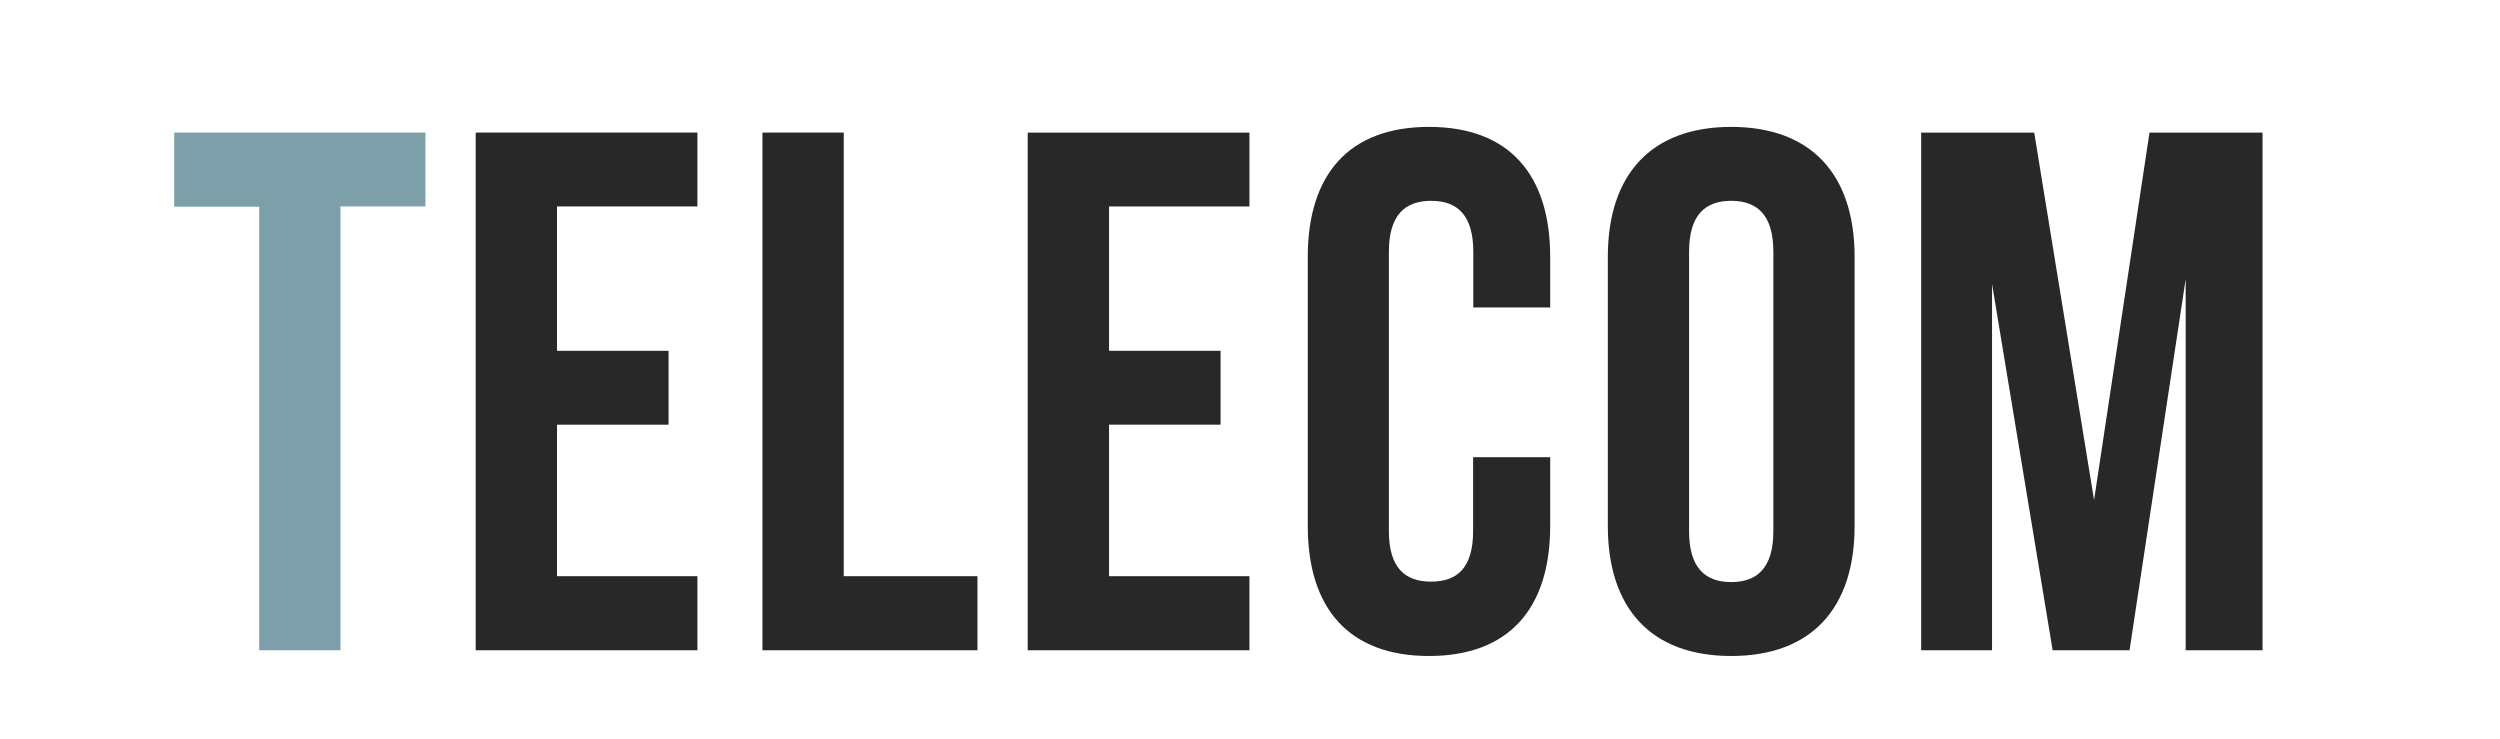
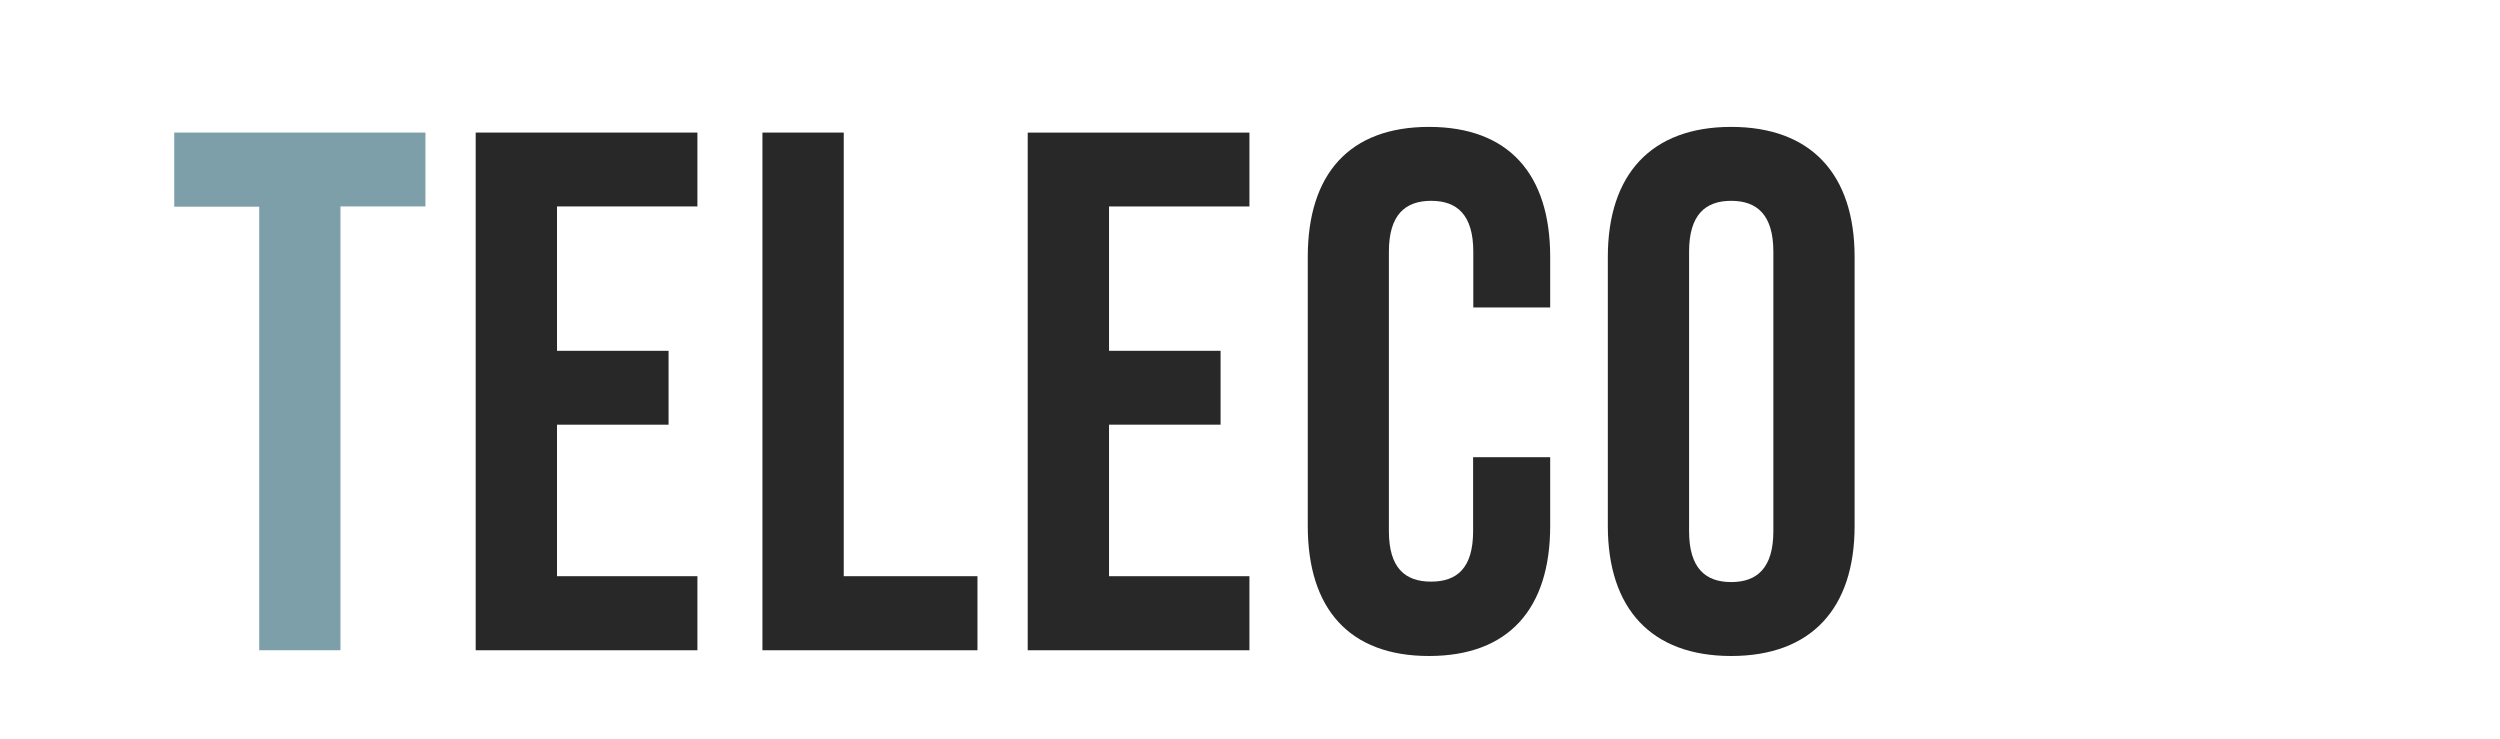
<svg xmlns="http://www.w3.org/2000/svg" id="Livello_1" data-name="Livello 1" viewBox="0 0 396 117">
  <defs>
    <style>.cls-1{fill:#7d9faa;}.cls-2{fill:#282828;}</style>
  </defs>
  <path class="cls-1" d="M27.6,21H67.39v11.7H53.93V103H41.06V32.74H27.6Z" />
  <path class="cls-2" d="M88.23,55.57H105.9v11.7H88.23v24h22.24V103H75.35V21h35.12v11.7H88.23Z" />
-   <path class="cls-2" d="M120.77,21h12.88V91.27h21.18V103H120.77Z" />
+   <path class="cls-2" d="M120.77,21h12.88V91.27h21.18V103H120.77" />
  <path class="cls-2" d="M175.67,55.57h17.67v11.7H175.67v24h22.24V103H162.79V21h35.12v11.7H175.67Z" />
  <path class="cls-2" d="M245.55,72.42V83.31c0,13.11-6.56,20.6-19.2,20.6s-19.2-7.49-19.2-20.6V40.7c0-13.11,6.56-20.6,19.2-20.6s19.2,7.49,19.2,20.6v8H233.37V39.88c0-5.85-2.57-8.07-6.67-8.07S220,34,220,39.88V84.13c0,5.85,2.58,8,6.67,8s6.67-2.11,6.67-8V72.42Z" />
  <path class="cls-2" d="M254.68,40.7c0-13.11,6.9-20.6,19.54-20.6s19.55,7.49,19.55,20.6V83.31c0,13.11-6.9,20.6-19.55,20.6s-19.54-7.49-19.54-20.6Zm12.87,43.43c0,5.85,2.58,8.07,6.67,8.07s6.68-2.22,6.68-8.07V39.88c0-5.85-2.58-8.07-6.68-8.07s-6.67,2.22-6.67,8.07Z" />
-   <path class="cls-2" d="M331.7,79.21,340.48,21h17.91V103H346.21V44.21L337.32,103H325.14L315.54,45V103H304.31V21h17.91Z" />
</svg>